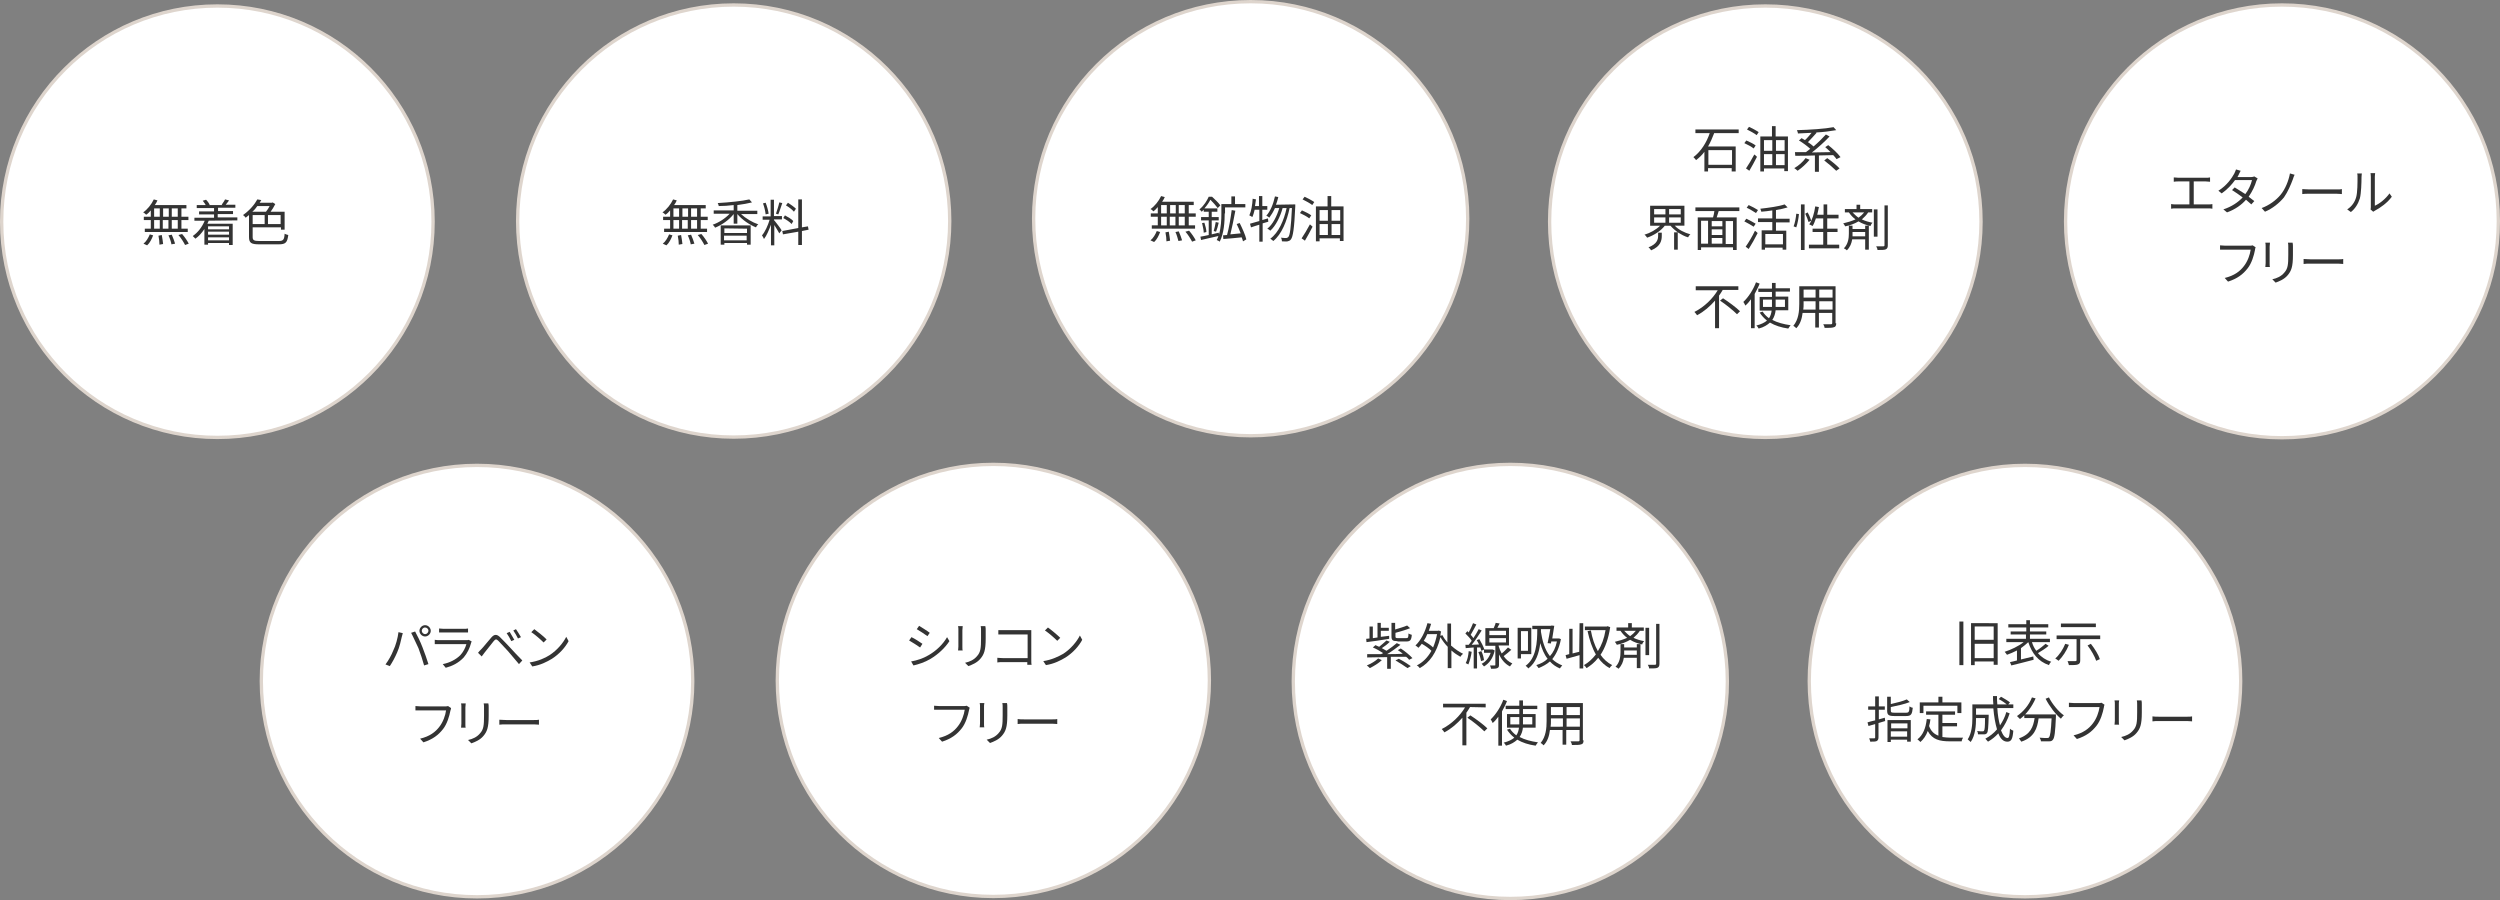
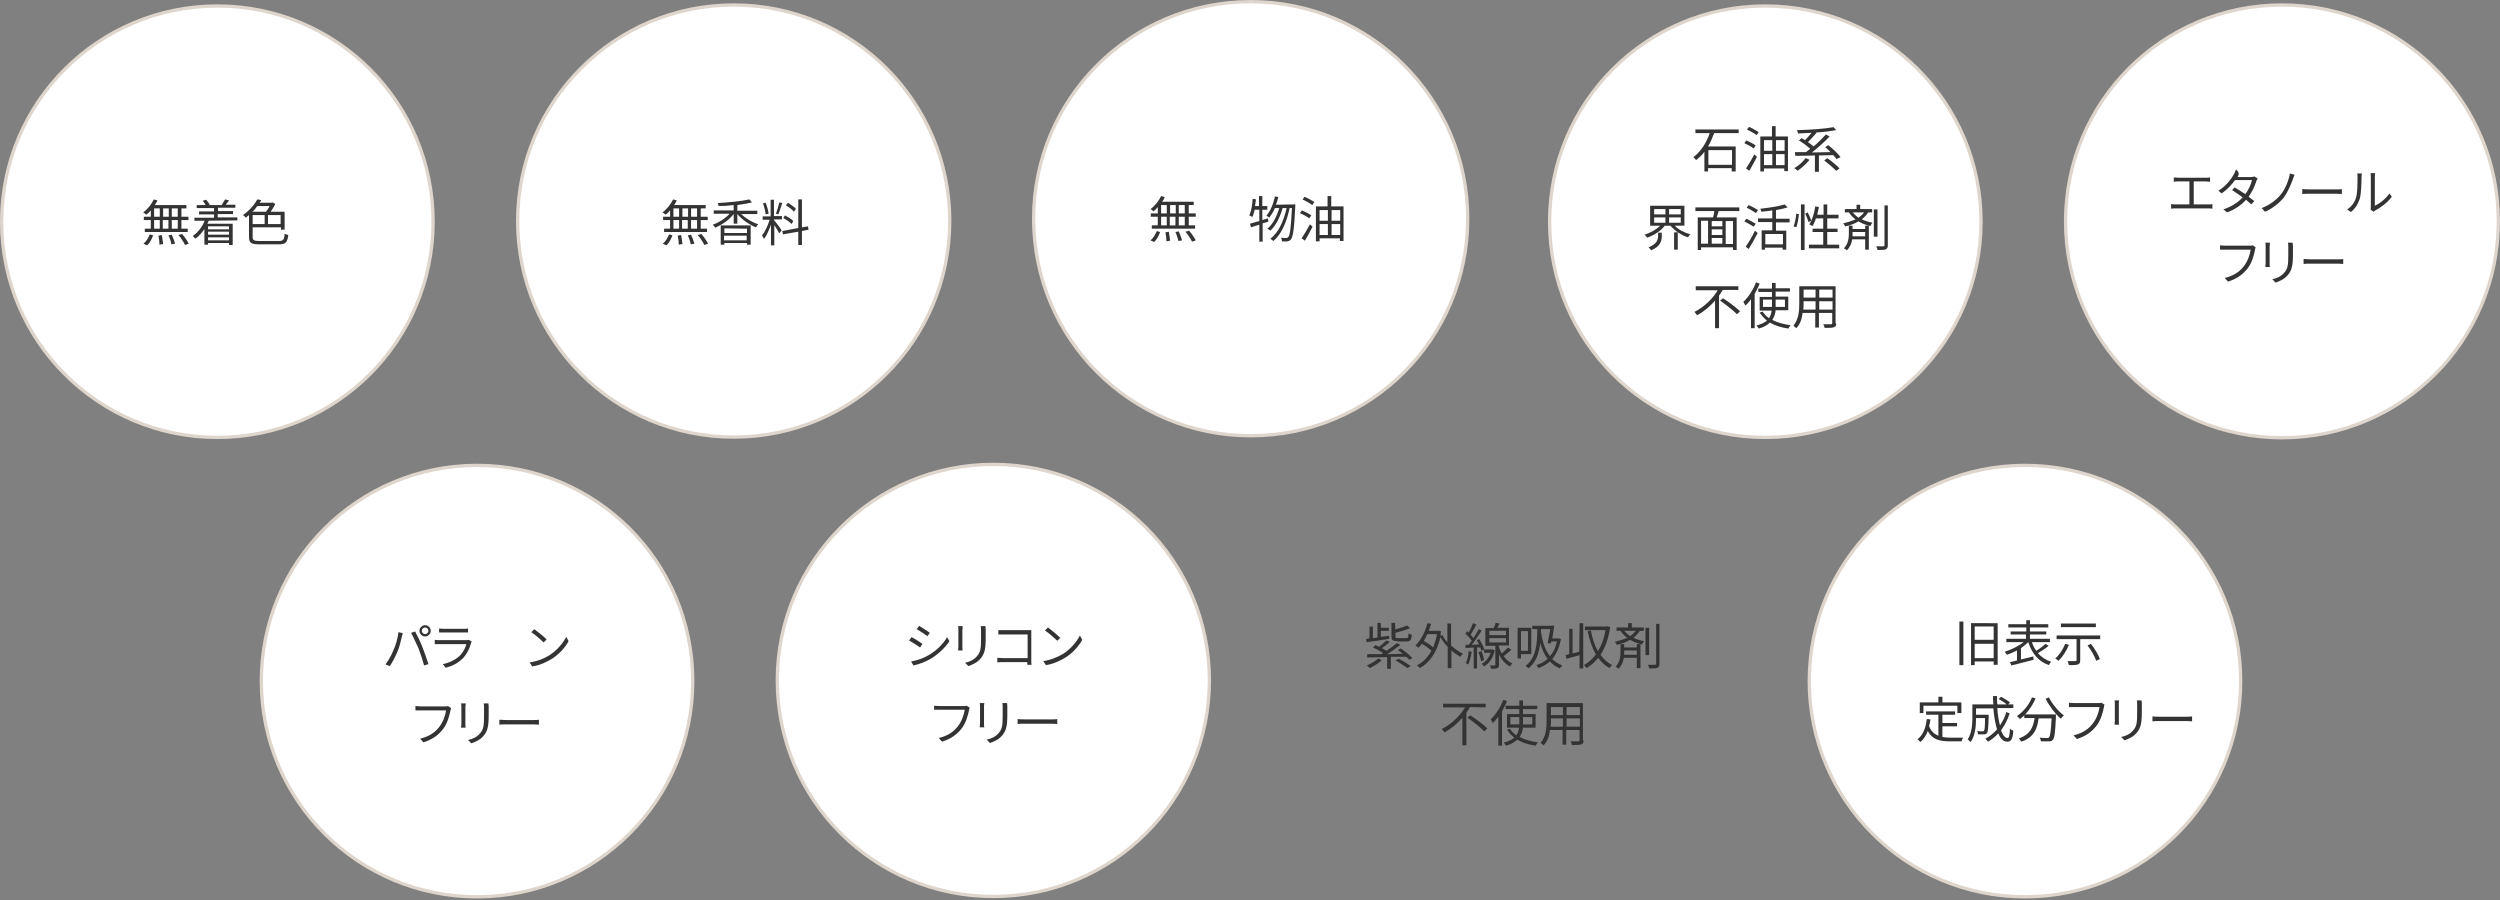
<svg xmlns="http://www.w3.org/2000/svg" version="1.1" id="maru" x="0px" y="0px" viewBox="0 0 751 270.4" style="enable-background:new 0 0 751 270.4;" xml:space="preserve">
  <rect x="0" y="0" width="751" height="270.4" fill="#808080" stroke="none" />
  <style type="text/css">
	.st0{fill:#FFFFFF;stroke:#DED5CD;}
	.st1{enable-background:new    ;}
	.st2{fill:#333333;}
</style>
  <g id="_9">
    <circle id="楕円形_4" class="st0" cx="608.3" cy="204.6" r="64.8" />
    <g class="st1">
      <path class="st2" d="M588.6,186.7h1.2v13.1h-1.2V186.7z M600.1,187.2v12.5h-1.2v-1h-5.7v1.1h-1.1v-12.6H600.1z M593.2,188.2v4h5.7    v-4H593.2z M598.9,197.7v-4.3h-5.7v4.3H598.9z" />
      <path class="st2" d="M615.4,194c-0.9,0.8-2.2,1.6-3.2,2.2c1,1.2,2.4,2.1,4,2.6c-0.3,0.2-0.6,0.7-0.7,1c-3.2-1.1-5.1-3.5-6.2-6.9    c-0.6,0.6-1.4,1.2-2.2,1.8v3.4c1.2-0.3,2.5-0.6,3.7-0.9l0.1,1c-2.4,0.6-4.9,1.3-6.7,1.7l-0.4-1c0.6-0.1,1.3-0.3,2.1-0.5v-3    c-1,0.5-2.1,1-3,1.3c-0.2-0.3-0.5-0.7-0.7-0.9c1.9-0.6,4.2-1.7,5.7-2.9h-5.2v-1h5.9v-1.3H604v-0.9h4.7v-1.2h-5.4v-1h5.4v-1.2h1.1    v1.2h5.5v1h-5.5v1.2h4.9v0.9h-4.9v1.3h6v1h-5.4c0.3,1,0.7,1.8,1.3,2.6c1-0.6,2.1-1.5,2.8-2.1L615.4,194z" />
      <path class="st2" d="M621.5,193.7c-0.7,1.8-1.9,3.6-3.1,4.8c-0.2-0.2-0.7-0.5-1-0.7c1.2-1,2.3-2.7,3-4.4L621.5,193.7z     M630.9,190.9v1.1h-6v6.4c0,0.7-0.2,1-0.7,1.2s-1.4,0.2-2.7,0.2c-0.1-0.3-0.2-0.8-0.4-1.2c1,0,2,0,2.3,0s0.4-0.1,0.4-0.3V192h-6    v-1.1H630.9z M629.6,188.4h-10.5v-1.1h10.5V188.4z M628.1,193.4c1.1,1.4,2.3,3.3,2.7,4.6l-1.1,0.5c-0.4-1.2-1.5-3.2-2.6-4.6    L628.1,193.4z" />
    </g>
    <g class="st1">
-       <path class="st2" d="M566.3,216.6l-2,0.6v4.3c0,0.6-0.2,0.9-0.5,1.1c-0.4,0.2-1,0.2-2,0.2c0-0.3-0.2-0.7-0.3-1c0.7,0,1.3,0,1.5,0    s0.3-0.1,0.3-0.3v-4c-0.7,0.2-1.4,0.4-2,0.6L561,217c0.6-0.2,1.4-0.4,2.3-0.6v-3.2h-2.1v-1h2.1v-3h1.1v3h1.8v1h-1.8v2.9    c0.6-0.2,1.2-0.3,1.8-0.5L566.3,216.6z M572.6,214.1c0.8,0,1-0.3,1-1.9c0.3,0.2,0.7,0.4,1,0.4c-0.2,2-0.5,2.5-2,2.5h-3.5    c-1.7,0-2.2-0.3-2.2-1.6v-4.2h1.1v2.2c1.8-0.4,3.7-0.9,4.8-1.4l0.9,0.8c-1.5,0.6-3.7,1.1-5.7,1.5v1.1c0,0.5,0.2,0.6,1.1,0.6    L572.6,214.1L572.6,214.1z M567,216.3h7v6.5h-1.1v-0.6H568v0.7h-1V216.3z M568.1,217.3v1.5h4.9v-1.5H568.1z M572.9,221.3v-1.6H568    v1.6H572.9z" />
      <path class="st2" d="M583.5,221.4c0.7,0.1,1.6,0.2,2.4,0.2c0.5,0,3.1,0,3.8,0c-0.2,0.3-0.4,0.8-0.4,1.1h-3.5    c-3.1,0-5.3-0.5-6.7-3.1c-0.5,1.4-1.3,2.5-2.2,3.3c-0.2-0.2-0.6-0.6-0.9-0.8c1.7-1.3,2.5-3.4,2.8-6.1l1.1,0.1    c-0.1,0.7-0.2,1.4-0.4,2c0.6,1.6,1.5,2.4,2.8,2.9v-6.3h-3.7v-1h8.7v1h-3.8v2.5h4.4v1h-4.4L583.5,221.4L583.5,221.4z M577.8,214.2    h-1.1V211h5.6v-1.7h1.2v1.7h5.7v3.2H588V212h-10.2V214.2z" />
      <path class="st2" d="M603.7,214.3c-0.6,1.9-1.5,3.6-2.6,5.1c0.6,1.5,1.2,2.3,2,2.3c0.4,0,0.6-0.8,0.7-2.8c0.3,0.3,0.7,0.5,1,0.6    c-0.2,2.5-0.6,3.3-1.8,3.3s-2.1-0.9-2.7-2.5c-0.9,1-1.9,1.8-3.1,2.5c-0.2-0.2-0.6-0.7-0.8-0.9c1.3-0.7,2.5-1.6,3.5-2.8    c-0.5-1.7-0.9-3.9-1.1-6.3h-5.2v1.9h3.8v0.5c-0.1,3.4-0.2,4.6-0.5,5c-0.2,0.3-0.5,0.4-0.9,0.4s-1,0-1.8,0c0-0.3-0.1-0.8-0.3-1    c0.7,0.1,1.3,0.1,1.6,0.1c0.2,0,0.4,0,0.5-0.2c0.2-0.2,0.3-1.2,0.3-3.8h-2.7v0.1c0,2.1-0.2,5.1-1.6,7.1c-0.2-0.2-0.7-0.6-0.9-0.8    c1.2-1.8,1.4-4.4,1.4-6.3v-4.2h6.3c-0.1-0.8-0.1-1.7-0.1-2.5h1.2c0,0.9,0,1.7,0.1,2.5h4.8v1.1H600c0.1,2,0.4,3.8,0.8,5.2    c0.8-1.2,1.5-2.5,1.9-4L603.7,214.3z M601.1,209.3c0.9,0.5,2.1,1.2,2.7,1.7l-0.7,0.8c-0.6-0.5-1.7-1.3-2.7-1.8L601.1,209.3z" />
      <path class="st2" d="M611.5,209.8c-1.1,2.5-2.8,4.8-4.7,6.2c-0.2-0.2-0.7-0.7-0.9-0.9c1.9-1.3,3.6-3.3,4.5-5.6L611.5,209.8z     M617.6,214.8c0,0,0,0.4,0,0.5c-0.2,4.6-0.4,6.3-0.9,6.9c-0.3,0.4-0.6,0.5-1.2,0.5c-0.5,0-1.4,0-2.4,0c0-0.3-0.2-0.8-0.4-1.1    c1,0.1,1.9,0.1,2.2,0.1s0.5,0,0.6-0.2c0.4-0.4,0.6-1.9,0.8-5.7h-3.9c-0.4,3-1.3,5.7-5.2,7c-0.2-0.3-0.5-0.7-0.7-1    c3.5-1.2,4.3-3.5,4.7-6.1h-3.1v-1.1h9.5V214.8z M615.5,209.5c1,2,2.9,4.3,4.5,5.4c-0.3,0.2-0.7,0.7-0.9,1c-1.6-1.3-3.5-3.8-4.6-6    L615.5,209.5z" />
      <path class="st2" d="M632,212.5c-0.3,1.6-1,4-2.2,5.5c-1.4,1.8-3.1,3.1-5.9,4l-1-1.1c2.9-0.7,4.6-2,5.8-3.6c1.1-1.4,1.8-3.4,2-4.9    H623c-0.6,0-1.1,0-1.5,0v-1.3c0.4,0,1,0.1,1.5,0.1h7.5c0.2,0,0.5,0,0.8-0.1l0.9,0.6C632.1,212,632,212.2,632,212.5z" />
      <path class="st2" d="M636.5,211.6v5c0,0.4,0,0.9,0.1,1.1h-1.4c0-0.2,0.1-0.7,0.1-1.2v-5c0-0.3,0-0.8-0.1-1.1h1.4    C636.5,210.8,636.5,211.2,636.5,211.6z M643.4,211.7v2.4c0,3.6-0.5,4.8-1.6,6.1c-1,1.2-2.5,1.8-3.6,2.2l-1-1    c1.4-0.3,2.7-0.9,3.6-2c1.1-1.2,1.2-2.5,1.2-5.3v-2.4c0-0.5,0-0.9-0.1-1.3h1.4C643.4,210.7,643.4,211.2,643.4,211.7z" />
      <path class="st2" d="M648.7,215.3h8.2c0.8,0,1.3,0,1.6-0.1v1.5c-0.3,0-0.9-0.1-1.6-0.1h-8.2c-0.8,0-1.6,0-2.1,0.1v-1.5    C647.1,215.3,647.9,215.3,648.7,215.3z" />
    </g>
  </g>
  <g id="_8">
-     <circle id="楕円形_4-2" class="st0" cx="453.7" cy="204.7" r="65.2" />
    <g class="st1">
      <path class="st2" d="M417.3,191.9c-2.4,0.4-5,0.8-6.8,1l-0.1-1c0.3,0,0.7-0.1,1-0.1v-3.6h1v3.5l1.4-0.2v-4.4h1v1.5h2.4v0.9h-2.4    v1.8l2.5-0.3V191.9z M415.1,198.3c-0.9,0.9-2.4,1.8-3.6,2.4c-0.2-0.2-0.6-0.6-0.9-0.8c1.2-0.5,2.6-1.3,3.4-2.1L415.1,198.3z     M417.8,197.3v3.6h-1.1v-3.5c-2.3,0-4.4,0.1-6,0.1v-1c1.1,0,2.6,0,4.2,0c0.2-0.1,0.4-0.2,0.6-0.3c-0.9-0.6-2.1-1.3-3.1-1.7    l0.8-0.7c0.3,0.2,0.7,0.3,1.1,0.5c0.8-0.6,1.6-1.4,2.2-1.9l1,0.4c-0.7,0.7-1.6,1.4-2.4,1.9c0.5,0.3,1,0.6,1.4,0.8    c1.2-0.8,2.3-1.6,3.1-2.3l1.1,0.5c-1.2,0.9-2.6,2-4,2.8c1.5,0,3.1,0,4.7-0.1c-0.5-0.4-1-0.8-1.5-1.1l0.9-0.5    c1.2,0.8,2.7,2,3.5,2.9l-1,0.5c-0.2-0.3-0.5-0.6-0.9-0.9H417.8z M419.8,192.6c-1.5,0-1.8-0.3-1.8-1.5v-4h1.1v2    c1.3-0.4,2.7-0.8,3.6-1.2l0.9,0.8c-1.2,0.5-2.9,1-4.4,1.4v1.1c0,0.4,0.1,0.5,0.8,0.5h2.4c0.6,0,0.7-0.2,0.7-1.4    c0.3,0.2,0.7,0.3,1,0.4c-0.1,1.6-0.5,2-1.6,2h-2.7V192.6z M420.2,197.9c1.2,0.6,2.8,1.6,3.6,2.2l-1,0.6c-0.8-0.6-2.4-1.6-3.6-2.3    L420.2,197.9z" />
      <path class="st2" d="M436,194c1.1,1,2.3,1.8,3.5,2.4c-0.3,0.2-0.6,0.6-0.8,0.9c-0.9-0.5-1.8-1.1-2.7-1.9v5.3h-1.1v-6.4    c-0.9-0.9-1.6-1.9-2.2-2.9c-1.1,4.7-3.3,7.7-6.2,9.3c-0.2-0.3-0.6-0.7-0.9-0.8c1.8-0.9,3.3-2.4,4.4-4.4c-0.7-0.7-1.8-1.5-2.9-2.1    c-0.3,0.4-0.6,0.8-1,1.2c-0.2-0.2-0.7-0.6-0.9-0.7c1.6-1.5,2.9-4,3.6-6.7l1.1,0.2c-0.2,0.7-0.4,1.4-0.7,2.1h2.8l0.2-0.1l0.7,0.3    c-0.1,0.4-0.2,0.9-0.2,1.3l0.6-0.2c0.4,0.8,0.9,1.5,1.5,2.2v-5.7h1.1v6.7H436z M428.8,190.4c-0.3,0.8-0.7,1.5-1.1,2.1    c1,0.6,2.1,1.3,2.8,2c0.5-1.2,0.9-2.5,1.2-4h-2.9V190.4z" />
      <path class="st2" d="M442.1,195.8c-0.2,1.4-0.6,2.8-1,3.8c-0.2-0.1-0.6-0.3-0.8-0.4c0.5-0.9,0.8-2.3,0.9-3.6L442.1,195.8z     M443.7,194.5v6.3h-1v-6.3l-2.4,0.2l-0.1-1h1c0.3-0.4,0.6-0.8,0.9-1.2c-0.4-0.7-1.2-1.5-1.9-2.2l0.6-0.7c0.1,0.1,0.3,0.3,0.4,0.4    c0.5-0.9,1-2,1.3-2.8l1,0.4c-0.5,1-1.2,2.2-1.7,3.1c0.3,0.3,0.6,0.7,0.8,1c0.6-0.9,1.2-1.9,1.6-2.7l0.9,0.4c-0.9,1.4-2,3.1-3,4.3    l2.2-0.1c-0.2-0.4-0.4-0.9-0.7-1.3l0.8-0.3c0.6,1,1.2,2.2,1.5,3.1l-0.9,0.4c-0.1-0.3-0.2-0.6-0.3-1L443.7,194.5z M445,195.6    c0.4,0.8,0.7,1.9,0.8,2.7l-0.9,0.3c-0.1-0.7-0.4-1.8-0.8-2.7L445,195.6z M449,195.4c-0.5,2.4-1.7,3.9-3.2,4.8    c-0.2-0.2-0.5-0.6-0.7-0.8c1.2-0.6,2.2-1.8,2.7-3.3h-2v-1h2.4h0.2L449,195.4z M454,195.2c-0.7,0.6-1.6,1.4-2.3,1.9    c0.6,0.9,1.5,1.7,2.6,2.2c-0.2,0.2-0.5,0.6-0.7,0.9c-1.6-0.8-2.6-2.2-3.3-3.6v3.1c0,0.6-0.1,0.8-0.5,1s-1,0.2-1.9,0.2    c0-0.3-0.2-0.7-0.3-1c0.7,0,1.3,0,1.4,0c0.2,0,0.2,0,0.2-0.2V194h-3v-5.3h2.5c0.2-0.5,0.5-1.1,0.6-1.6l1.2,0.2    c-0.2,0.4-0.5,0.9-0.7,1.3h3.5v5.3h-3.1v0.2c0.2,0.7,0.5,1.5,0.9,2.2c0.7-0.5,1.4-1.3,1.9-1.8L454,195.2z M447.4,190.8h5v-1.3h-5    V190.8z M447.4,193h5v-1.3h-5V193z" />
      <path class="st2" d="M456.9,196.5v1.3h-1v-9.2h4.1v7.9H456.9z M456.9,189.6v5.9h2.1v-5.9H456.9z M468.9,192    c-0.5,2.6-1.4,4.5-2.6,6c0.8,0.8,1.8,1.4,3,1.9c-0.2,0.2-0.6,0.7-0.7,0.9c-1.2-0.5-2.2-1.2-3-2.1c-1,0.9-2.2,1.5-3.4,2    c-0.2-0.3-0.5-0.7-0.7-0.9c1.3-0.4,2.5-1,3.4-1.9c-1.1-1.4-1.7-3-2.2-4.7c-0.4,3.1-1.3,5.9-3.6,7.6c-0.1-0.2-0.5-0.6-0.8-0.8    c3.2-2.3,3.5-7,3.5-11h-1.5v-1h5.6l0.2-0.1l0.8,0.1c-0.2,1.1-0.4,2.5-0.6,3.8h1.9h0.2L468.9,192z M462.9,189c0,0.3,0,0.6,0,0.8    c0.4,2.6,1.1,5.3,2.7,7.3c1-1.1,1.7-2.5,2.1-4.4H466l-0.1,0.6l-1-0.1c0.3-1.3,0.6-3,0.8-4.2L462.9,189L462.9,189z" />
      <path class="st2" d="M474.5,187.2h1.1v13.6h-1.1v-4c-1.4,0.4-2.8,0.8-3.9,1.1l-0.3-1.1c0.3-0.1,0.7-0.2,1.1-0.3v-7.6h1v7.4    c0.6-0.2,1.3-0.3,2-0.5L474.5,187.2L474.5,187.2z M483.7,188.4c-0.5,3.4-1.5,6.2-2.9,8.3c0.9,1.3,2.1,2.4,3.5,3.1    c-0.3,0.2-0.6,0.6-0.8,0.9c-1.4-0.8-2.5-1.8-3.4-3.1c-1,1.3-2.2,2.3-3.5,3.1c-0.2-0.3-0.5-0.7-0.8-0.9c1.3-0.7,2.5-1.8,3.6-3.2    c-1.1-1.9-1.9-4.3-2.5-7l1-0.2c0.4,2.3,1.1,4.4,2.1,6.2c1.1-1.7,1.9-3.8,2.3-6.3h-6.2v-1.1h6.6l0.2-0.1L483.7,188.4z" />
      <path class="st2" d="M492.6,189.5c-0.5,0.8-1.2,1.5-1.9,2.1c1,0.5,2.1,0.8,3.2,1c-0.2,0.2-0.5,0.6-0.6,1c-1.3-0.3-2.5-0.7-3.6-1.4    c-1.2,0.7-2.5,1.2-4,1.5c-0.1-0.2-0.4-0.7-0.6-0.9c1.3-0.3,2.6-0.7,3.7-1.2c-0.7-0.5-1.4-1.2-2-2.1h-1.2v-1h3.5v-1.3h1.1v1.3h3.6    v1L492.6,189.5L492.6,189.5z M491.7,193.5h1.1v7.2h-1.1v-3.1h-3.9c-0.2,1.2-0.6,2.3-1.6,3.3c-0.2-0.2-0.6-0.5-0.9-0.6    c1.3-1.3,1.5-3.1,1.5-4.4v-2.4h1.1v1h3.8V193.5z M491.7,196.7v-1.3h-3.8v0.5c0,0.3,0,0.5,0,0.8H491.7z M487.9,189.5    c0.6,0.6,1.2,1.2,1.8,1.6c0.7-0.5,1.2-1,1.7-1.6H487.9z M495.4,196.8h-1.1v-8.2h1.1V196.8z M498.5,187.4v12c0,0.7-0.2,1-0.6,1.2    s-1.2,0.2-2.5,0.2c0-0.3-0.2-0.8-0.4-1.1c1,0,1.8,0,2.1,0c0.3,0,0.4-0.1,0.4-0.3v-12L498.5,187.4L498.5,187.4z" />
    </g>
    <g class="st1">
      <path class="st2" d="M441.6,212.4c-0.3,0.6-0.7,1.1-1.1,1.7v9.8h-1.2v-8.3c-1.5,1.7-3.3,3.3-5.4,4.4c-0.2-0.3-0.5-0.7-0.8-1    c3-1.5,5.5-4,7-6.5h-6.6v-1.1h12.8v1.1L441.6,212.4L441.6,212.4z M441.7,214.9c1.7,1.1,4,2.8,5.1,3.9l-0.9,0.9    c-1.1-1.1-3.3-2.9-5.1-4.1L441.7,214.9z" />
      <path class="st2" d="M452.7,210.6c-0.4,1.1-1,2.1-1.5,3.1V224h-1.1v-8.7c-0.5,0.7-1.1,1.4-1.7,1.9c-0.1-0.3-0.4-0.8-0.6-1.1    c1.5-1.4,3-3.7,3.8-5.9L452.7,210.6z M457.5,218.5c-0.1,1-0.4,2-1,2.9c1.5,0.8,3.4,1.3,5.5,1.6c-0.2,0.2-0.5,0.7-0.7,1    c-2.1-0.3-4-0.9-5.5-1.8c-0.8,0.7-1.8,1.4-3.4,1.8c-0.1-0.2-0.4-0.7-0.7-0.9c1.5-0.4,2.5-0.9,3.2-1.5c-0.9-0.7-1.6-1.5-2.2-2.4    l0.9-0.3c0.5,0.8,1.1,1.4,1.9,2c0.5-0.7,0.7-1.5,0.8-2.3h-3.6v-4.1h3.7V213h-4.1v-1h4.1v-1.6h1.1v1.6h4.3v1h-4.3v1.5h3.8v4.1h-3.8    V218.5z M456.4,217.6c0-0.2,0-0.5,0-0.7v-1.5h-2.7v2.2H456.4z M457.5,215.4v1.5c0,0.2,0,0.5,0,0.7h2.8v-2.2H457.5z" />
      <path class="st2" d="M475.7,222.4c0,0.7-0.2,1.1-0.7,1.2c-0.5,0.2-1.4,0.2-2.8,0.2c0-0.3-0.2-0.8-0.4-1.1c1.1,0,2.1,0,2.3,0    c0.3,0,0.4-0.1,0.4-0.4v-3h-4v4.4h-1.1v-4.4h-3.8c-0.2,1.7-0.7,3.4-1.9,4.6c-0.2-0.2-0.6-0.6-0.9-0.7c1.6-1.9,1.8-4.5,1.8-6.6    v-5.4h10.9v11.2H475.7z M469.5,218.3v-2.5h-3.6v0.9c0,0.5,0,1-0.1,1.6H469.5z M465.9,212.4v2.4h3.6v-2.4H465.9z M474.6,212.4h-4    v2.4h4V212.4z M474.6,218.3v-2.5h-4v2.5H474.6z" />
    </g>
  </g>
  <g id="_7">
    <circle id="楕円形_4-3" class="st0" cx="298.4" cy="204.4" r="64.9" />
    <g class="st1">
      <path class="st2" d="M277.1,193.4l-0.7,1.1c-0.7-0.5-2.4-1.6-3.3-2.1l0.7-1C274.7,191.8,276.4,192.9,277.1,193.4z M278.8,196.9    c2.5-1.4,4.5-3.4,5.7-5.5l0.7,1.2c-1.3,2-3.4,4-5.8,5.4c-1.5,0.9-3.6,1.6-5,1.9l-0.7-1.2C275.4,198.4,277.3,197.8,278.8,196.9z     M279.3,190.1l-0.7,1c-0.7-0.5-2.3-1.6-3.2-2.1l0.7-1C276.9,188.5,278.7,189.6,279.3,190.1z" />
      <path class="st2" d="M289.1,189.3v5c0,0.4,0,0.9,0.1,1.1h-1.4c0-0.2,0.1-0.7,0.1-1.2v-5c0-0.3,0-0.8-0.1-1.1h1.4    C289.2,188.5,289.1,188.9,289.1,189.3z M296.1,189.4v2.4c0,3.6-0.5,4.8-1.6,6.1c-1,1.2-2.5,1.8-3.6,2.2l-1-1    c1.4-0.3,2.7-0.9,3.6-2c1.1-1.2,1.2-2.5,1.2-5.3v-2.4c0-0.5,0-0.9-0.1-1.3h1.4C296.1,188.5,296.1,188.9,296.1,189.4z" />
      <path class="st2" d="M301.3,189.3h7.4c0.4,0,0.8,0,1.1,0c0,0.3,0,0.8,0,1.2v7.7c0,0.5,0,1.2,0.1,1.5h-1.3c0-0.2,0-0.5,0-0.8h-7.3    c-0.6,0-1.3,0-1.7,0.1v-1.4c0.4,0,1,0.1,1.7,0.1h7.4v-7.1h-7.2c-0.6,0-1.3,0-1.6,0v-1.3C300.2,189.3,300.8,189.3,301.3,189.3z" />
      <path class="st2" d="M319.4,196.4c2.3-1.5,4.1-3.7,5-5.5l0.7,1.3c-1,1.9-2.8,3.9-5,5.3c-1.5,0.9-3.4,1.9-5.9,2.3l-0.8-1.2    C316,198.2,318,197.2,319.4,196.4z M318.5,191.6l-0.9,0.9c-0.8-0.8-2.6-2.4-3.7-3.1l0.9-0.9C315.8,189.2,317.7,190.8,318.5,191.6z    " />
    </g>
    <g class="st1">
      <path class="st2" d="M291.1,213.3c-0.3,1.6-1,4-2.2,5.5c-1.4,1.8-3.1,3.1-5.9,4l-1-1.1c2.9-0.7,4.6-2,5.8-3.6    c1.1-1.4,1.8-3.4,2-4.9h-7.7c-0.6,0-1.1,0-1.5,0V212c0.4,0,1,0.1,1.5,0.1h7.5c0.2,0,0.5,0,0.8-0.1l0.9,0.6    C291.2,212.8,291.2,213,291.1,213.3z" />
      <path class="st2" d="M295.6,212.4v5c0,0.4,0,0.9,0.1,1.1h-1.4c0-0.2,0.1-0.7,0.1-1.2v-5c0-0.3,0-0.8-0.1-1.1h1.4    C295.6,211.6,295.6,212,295.6,212.4z M302.6,212.5v2.4c0,3.6-0.5,4.8-1.6,6.1c-1,1.2-2.5,1.8-3.6,2.2l-1-1c1.4-0.3,2.7-0.9,3.6-2    c1.1-1.2,1.2-2.5,1.2-5.3v-2.4c0-0.5,0-0.9-0.1-1.3h1.4C302.6,211.5,302.6,212,302.6,212.5z" />
      <path class="st2" d="M307.8,216.1h8.2c0.8,0,1.3,0,1.6-0.1v1.5c-0.3,0-0.9-0.1-1.6-0.1h-8.2c-0.8,0-1.6,0-2.1,0.1V216    C306.2,216.1,307,216.1,307.8,216.1z" />
    </g>
  </g>
  <g id="_6">
    <circle id="楕円形_4-4" class="st0" cx="143.3" cy="204.6" r="64.8" />
    <g class="st1">
      <path class="st2" d="M119.7,189.9l1.3,0.3c-0.1,0.3-0.2,0.8-0.3,1.1c-0.2,0.9-0.7,3.2-1.4,4.7c-0.6,1.4-1.4,2.9-2.2,4.1l-1.3-0.5    c0.9-1.2,1.8-2.8,2.3-4.1C118.9,193.9,119.5,191.6,119.7,189.9z M123.5,190.1l1.2-0.4c0.6,1.1,1.6,3.1,2.2,4.7    c0.6,1.5,1.4,3.8,1.8,5.1l-1.3,0.4c-0.4-1.5-1.1-3.6-1.7-5.2C125,193.3,124.1,191.2,123.5,190.1z M127.7,187.8    c0.9,0,1.7,0.8,1.7,1.7s-0.8,1.7-1.7,1.7c-0.9,0-1.7-0.8-1.7-1.7S126.8,187.8,127.7,187.8z M127.7,190.5c0.5,0,1-0.5,1-1    c0-0.6-0.5-1-1-1c-0.6,0-1,0.5-1,1S127.2,190.5,127.7,190.5z" />
      <path class="st2" d="M141.5,193.2c-0.4,1.5-1.1,3-2.2,4.3c-1.6,1.7-3.5,2.6-5.4,3.1l-0.9-1.1c2.1-0.4,4-1.4,5.3-2.7    c0.9-1,1.5-2.2,1.8-3.3h-8c-0.4,0-0.9,0-1.5,0v-1.3c0.6,0.1,1.1,0.1,1.5,0.1h7.9c0.3,0,0.7,0,0.8-0.1l0.9,0.5    C141.6,192.9,141.5,193.1,141.5,193.2z M133.3,188.9h5.9c0.5,0,1,0,1.4-0.1v1.2c-0.4,0-0.9,0-1.4,0h-5.9c-0.5,0-0.9,0-1.4,0v-1.2    C132.3,188.8,132.8,188.9,133.3,188.9z" />
-       <path class="st2" d="M144.6,195c0.7-0.7,2-2.4,3-3.5c0.8-0.9,1.5-1.1,2.5-0.2c0.9,0.9,2.2,2.2,3.1,3.2c1,1.1,2.5,2.7,3.7,3.9    l-1,1.1c-1.1-1.3-2.4-2.8-3.3-3.9c-0.9-1-2.3-2.5-2.9-3.1c-0.6-0.6-0.9-0.5-1.4,0.1c-0.7,0.9-2,2.5-2.7,3.4    c-0.3,0.4-0.6,0.8-0.9,1.2l-1.1-1.1C143.9,195.7,144.2,195.4,144.6,195z M154.5,192.2l-0.9,0.4c-0.4-0.8-0.9-1.7-1.4-2.4l0.9-0.4    C153.4,190.3,154.1,191.5,154.5,192.2z M156.5,191.4l-0.9,0.4c-0.4-0.8-0.9-1.7-1.4-2.4l0.8-0.4    C155.4,189.6,156.1,190.7,156.5,191.4z" />
      <path class="st2" d="M165.1,196.8c2.3-1.5,4.1-3.7,5-5.5l0.7,1.3c-1,1.9-2.8,3.9-5,5.3c-1.5,0.9-3.4,1.9-5.9,2.3l-0.8-1.2    C161.7,198.6,163.7,197.7,165.1,196.8z M164.2,192.1l-0.9,0.9c-0.8-0.8-2.6-2.4-3.7-3.1l0.9-0.9    C161.4,189.7,163.4,191.2,164.2,192.1z" />
    </g>
    <g class="st1">
      <path class="st2" d="M135.3,213.5c-0.3,1.6-1,4-2.2,5.5c-1.4,1.8-3.1,3.1-5.9,4l-1-1.1c2.9-0.7,4.6-2,5.8-3.6    c1.1-1.4,1.8-3.4,2-4.9h-7.7c-0.6,0-1.1,0-1.5,0v-1.3c0.4,0,1,0.1,1.5,0.1h7.5c0.2,0,0.5,0,0.8-0.1l0.9,0.6    C135.5,212.9,135.4,213.2,135.3,213.5z" />
      <path class="st2" d="M139.8,212.5v5c0,0.4,0,0.9,0.1,1.1h-1.4c0-0.2,0.1-0.7,0.1-1.2v-5c0-0.3,0-0.8-0.1-1.1h1.4    C139.9,211.7,139.8,212.2,139.8,212.5z M146.8,212.6v2.4c0,3.6-0.5,4.8-1.6,6.1c-1,1.2-2.5,1.8-3.6,2.2l-1-1    c1.4-0.3,2.7-0.9,3.6-2c1.1-1.2,1.2-2.5,1.2-5.3v-2.4c0-0.5,0-0.9-0.1-1.3h1.4C146.8,211.7,146.8,212.1,146.8,212.6z" />
      <path class="st2" d="M152.1,216.3h8.2c0.8,0,1.3,0,1.6-0.1v1.5c-0.3,0-0.9-0.1-1.6-0.1h-8.2c-0.8,0-1.6,0-2.1,0.1v-1.5    C150.5,216.2,151.2,216.3,152.1,216.3z" />
    </g>
  </g>
  <g id="_5">
    <circle id="楕円形_4-5" class="st0" cx="685.5" cy="66.5" r="65" />
    <g class="st1">
      <path class="st2" d="M654.4,53.4h8.2c0.4,0,0.9,0,1.3-0.1v1.3c-0.4,0-0.9-0.1-1.3-0.1H659v6.9h4.4c0.5,0,0.9,0,1.2-0.1v1.4    c-0.4-0.1-0.9-0.1-1.2-0.1h-9.9c-0.4,0-0.9,0-1.3,0.1v-1.4c0.5,0.1,0.9,0.1,1.3,0.1h4.2v-6.9h-3.4c-0.3,0-0.9,0-1.3,0.1v-1.3    C653.6,53.3,654.1,53.4,654.4,53.4z" />
-       <path class="st2" d="M672.4,52.7c-0.1,0.2-0.2,0.4-0.3,0.5h4.1c0.4,0,0.7-0.1,1-0.2l1,0.6c-0.1,0.2-0.3,0.6-0.4,0.8    c-0.4,1.4-1.2,3.1-2.3,4.7c0.6,0.5,1.2,0.9,1.7,1.3l-0.9,1c-0.5-0.4-1-0.9-1.6-1.4c-1.3,1.5-3.2,2.9-5.7,3.8l-1.1-0.9    c2.5-0.8,4.5-2.2,5.8-3.6c-1.1-0.8-2.2-1.6-3.2-2.2l0.8-0.8c1,0.6,2.1,1.3,3.2,2c1-1.3,1.7-2.9,2-4.2h-5.1c-1,1.4-2.3,2.8-4,4    l-1-0.8c2.6-1.6,4.1-3.9,4.8-5.2c0.1-0.3,0.4-0.8,0.5-1.2l1.4,0.4C672.8,51.9,672.5,52.4,672.4,52.7z" />
+       <path class="st2" d="M672.4,52.7c-0.1,0.2-0.2,0.4-0.3,0.5h4.1c0.4,0,0.7-0.1,1-0.2l1,0.6c-0.1,0.2-0.3,0.6-0.4,0.8    c-0.4,1.4-1.2,3.1-2.3,4.7c0.6,0.5,1.2,0.9,1.7,1.3l-0.9,1c-0.5-0.4-1-0.9-1.6-1.4c-1.3,1.5-3.2,2.9-5.7,3.8l-1.1-0.9    c2.5-0.8,4.5-2.2,5.8-3.6c-1.1-0.8-2.2-1.6-3.2-2.2l0.8-0.8c1,0.6,2.1,1.3,3.2,2c1-1.3,1.7-2.9,2-4.2h-5.1c-1,1.4-2.3,2.8-4,4    l-1-0.8c2.6-1.6,4.1-3.9,4.8-5.2c0.1-0.3,0.4-0.8,0.5-1.2C672.8,51.9,672.5,52.4,672.4,52.7z" />
      <path class="st2" d="M688.8,53.8c-0.6,1.6-1.5,3.8-2.7,5.5c-1.4,1.7-3.5,3.4-5.7,4.3l-1-1.1c2.2-0.8,4.3-2.3,5.7-4    s2.4-4.2,2.8-6.4l1.4,0.4C689.1,52.9,688.9,53.4,688.8,53.8z" />
      <path class="st2" d="M693.7,56.9h8.2c0.8,0,1.3,0,1.6-0.1v1.5c-0.3,0-0.9-0.1-1.6-0.1h-8.2c-0.8,0-1.6,0-2.1,0.1v-1.5    C692.1,56.8,692.8,56.9,693.7,56.9z" />
      <path class="st2" d="M707.8,59.2c0.4-1.4,0.4-4.4,0.4-6c0-0.5,0-0.8-0.1-1.1h1.4c0,0.2-0.1,0.6-0.1,1.1c0,1.7-0.1,4.9-0.5,6.4    c-0.5,1.6-1.4,3.1-2.7,4.1l-1.1-0.8C706.5,62,707.4,60.7,707.8,59.2z M712.2,62.1v-9c0-0.6-0.1-1-0.1-1.1h1.4    c0,0.1-0.1,0.5-0.1,1.1v8.7c1.4-0.6,3.2-2,4.4-3.7l0.7,1c-1.3,1.8-3.4,3.3-5.1,4.2c-0.2,0.1-0.4,0.3-0.5,0.3l-0.8-0.7    C712.2,62.7,712.2,62.4,712.2,62.1z" />
    </g>
    <g class="st1">
      <path class="st2" d="M677.4,75.1c-0.3,1.6-1,4-2.2,5.5c-1.4,1.8-3.1,3.1-5.9,4l-1-1.1c2.9-0.7,4.6-2,5.8-3.6    c1.1-1.4,1.8-3.4,2-4.9h-7.7c-0.6,0-1.1,0-1.5,0v-1.3c0.4,0,1,0.1,1.5,0.1h7.5c0.2,0,0.5,0,0.8-0.1l0.9,0.6    C677.5,74.5,677.4,74.8,677.4,75.1z" />
      <path class="st2" d="M681.8,74.1v5c0,0.4,0,0.9,0.1,1.1h-1.4c0-0.2,0.1-0.7,0.1-1.2v-5c0-0.3,0-0.8-0.1-1.1h1.4    C681.9,73.3,681.8,73.8,681.8,74.1z M688.8,74.2v2.4c0,3.6-0.5,4.8-1.6,6.1c-1,1.2-2.5,1.8-3.6,2.2l-1-1c1.4-0.3,2.7-0.9,3.6-2    c1.1-1.2,1.2-2.5,1.2-5.3v-2.4c0-0.5,0-0.9-0.1-1.3h1.4C688.8,73.3,688.8,73.7,688.8,74.2z" />
      <path class="st2" d="M694.1,77.9h8.2c0.8,0,1.3,0,1.6-0.1v1.5c-0.3,0-0.9-0.1-1.6-0.1h-8.2c-0.8,0-1.6,0-2.1,0.1v-1.5    C692.5,77.8,693.3,77.9,694.1,77.9z" />
    </g>
  </g>
  <g id="_4">
    <circle id="楕円形_4-6" class="st0" cx="530.3" cy="66.6" r="64.8" />
    <g class="st1">
      <path class="st2" d="M514.9,40.1c-0.5,1.3-1.1,2.7-1.8,3.9h8.3v7.5h-1.2v-1h-7.1v1H512v-5.9c-0.7,1-1.6,1.8-2.5,2.5    c-0.2-0.3-0.5-0.6-0.8-0.9c2.3-1.7,4-4.5,4.9-7.2h-4.3v-1.1h13V40h-7.4V40.1z M513.2,45.1v4.4h7.1v-4.4H513.2z" />
      <path class="st2" d="M526.8,44.6c-0.6-0.5-1.9-1.2-2.8-1.6l0.6-0.8c0.9,0.4,2.2,1,2.8,1.5L526.8,44.6z M524.5,50.6    c0.7-1,1.7-2.7,2.5-4.2l0.8,0.7c-0.7,1.4-1.6,3-2.3,4.2L524.5,50.6z M525.4,38.1c0.9,0.4,2.2,1.1,2.9,1.6l-0.6,0.9    c-0.6-0.5-1.9-1.2-2.9-1.7L525.4,38.1z M537.1,41v10.4H536v-0.8h-6.1v0.9h-1.1V41h3.5v-3.1h1.1V41H537.1z M529.9,42.1v3.2h2.5    v-3.2H529.9z M529.9,49.6h2.5v-3.3h-2.5V49.6z M533.5,42.1v3.2h2.6v-3.2H533.5z M536.1,49.6v-3.3h-2.6v3.3H536.1z" />
      <path class="st2" d="M543.6,48c-1,1.2-2.4,2.5-3.6,3.3c-0.2-0.2-0.7-0.6-1-0.8c1.3-0.7,2.6-1.9,3.4-3L543.6,48z M551.7,47.8    c-0.2-0.3-0.6-0.8-1-1.2c-1.4,0-2.9,0.1-4.3,0.1v4.9h-1.2v-4.9c-2.2,0.1-4.3,0.1-5.9,0.1l-0.1-1.1c0.9,0,2.1,0,3.3,0    c0.4-0.3,0.8-0.6,1.3-1c-0.9-0.8-2.2-1.8-3.4-2.5l0.8-0.7c0.3,0.2,0.7,0.4,1,0.6c0.7-0.6,1.4-1.5,2-2.2c-1.4,0.1-2.8,0.1-4.1,0.2    c0-0.3-0.2-0.7-0.3-1c3.8-0.1,8.4-0.4,11-0.9l0.8,0.9c-1.7,0.3-3.9,0.6-6.1,0.7l0.2,0.1c-0.8,0.9-1.8,2-2.6,2.8    c0.6,0.4,1.3,0.9,1.7,1.3c1.4-1.2,2.7-2.5,3.7-3.6l1.1,0.6c-1.5,1.6-3.5,3.4-5.3,4.8c1.8,0,3.7-0.1,5.6-0.1    c-0.5-0.5-1.1-1.1-1.6-1.5l0.9-0.6c1.3,1,2.9,2.5,3.7,3.6L551.7,47.8z M548.9,47.5c1.3,0.9,2.9,2.2,3.7,3.1l-1,0.7    c-0.8-0.8-2.4-2.2-3.6-3.1L548.9,47.5z" />
    </g>
    <g class="st1">
      <path class="st2" d="M503.1,67.8c1.1,1.2,2.9,2.1,4.7,2.6c-0.3,0.2-0.6,0.7-0.7,0.9c-1.1-0.3-2.1-0.9-3.1-1.5V75h-1.1v-5.2h1.1    c-0.8-0.6-1.6-1.3-2.2-2h-1.7c-1.2,1.6-3.3,2.9-5.3,3.6c-0.2-0.3-0.5-0.7-0.8-0.9c1.7-0.5,3.5-1.5,4.7-2.7h-3v-6H506v6H503.1z     M498.1,69.9h1.1v0.9c0,1.4-0.3,3.2-3.2,4.4c-0.2-0.3-0.5-0.7-0.8-0.9c2.6-1,2.9-2.4,2.9-3.5V69.9z M496.9,64.4h3.4v-1.6h-3.4    V64.4z M496.9,66.9h3.4v-1.6h-3.4V66.9z M504.9,62.8h-3.5v1.6h3.5V62.8z M504.9,65.3h-3.5v1.6h3.5V65.3z" />
      <path class="st2" d="M516.3,63.4c-0.2,0.6-0.4,1.3-0.6,1.9h6v9.8h-1.1v-0.8H511v0.8h-1v-9.8h4.6c0.2-0.6,0.3-1.3,0.4-1.9h-5.7    v-1.1h13.2v1.1H516.3z M511,73.2h2.1v-6.9H511V73.2z M517.4,66.4h-3.2V68h3.2V66.4z M517.4,68.9h-3.2v1.7h3.2V68.9z M514.2,73.2    h3.2v-1.7h-3.2V73.2z M520.6,66.4h-2.2v6.9h2.2V66.4z" />
      <path class="st2" d="M526.8,68.1c-0.6-0.4-1.8-1.1-2.8-1.6l0.6-0.8c0.9,0.4,2.1,1.1,2.8,1.5L526.8,68.1z M524.4,74.1    c0.8-1.1,2-3.1,2.8-4.8L528,70c-0.8,1.6-1.8,3.4-2.7,4.8L524.4,74.1z M527.5,64c-0.6-0.4-1.9-1.2-2.8-1.6l0.6-0.8    c0.9,0.4,2.2,1.1,2.8,1.5L527.5,64z M533.5,66.8v2.5h3.1V75h-1.1v-0.6h-5.3V75h-1v-5.8h3.2v-2.5h-4.3v-1.1h4.3v-2.4    c-1.1,0.2-2.2,0.3-3.3,0.4c-0.1-0.3-0.2-0.7-0.3-0.9c2.6-0.3,5.6-0.7,7.3-1.3l0.9,0.9c-1,0.3-2.2,0.6-3.5,0.8v2.6h4.1v1.1    C537.6,66.8,533.5,66.8,533.5,66.8z M535.6,70.3h-5.3v3.1h5.3V70.3z" />
      <path class="st2" d="M538.8,68c0.4-1,0.7-2.6,0.8-3.8l0.8,0.1c-0.1,1.2-0.4,2.9-0.8,4L538.8,68z M541,61.4h1.1v13.7H541V61.4z     M543,63.8c0.5,0.8,0.9,1.9,1.1,2.5l-0.8,0.4c-0.2-0.6-0.6-1.7-1-2.5L543,63.8z M552.5,73.5v1.1h-9.1v-1.1h4.3v-3.8h-3.2v-1h3.2    v-3.1h-2.2c-0.3,0.9-0.6,1.7-1,2.3c-0.2-0.1-0.7-0.4-1-0.5c0.9-1.3,1.5-3.3,1.8-5.4l1.1,0.2c-0.2,0.8-0.3,1.6-0.5,2.3h1.9v-3.1    h1.1v3.1h3.4v1.1h-3.4v3.1h3.1v1h-3.1v3.8H552.5z" />
      <path class="st2" d="M561.2,63.8c-0.5,0.8-1.2,1.5-1.9,2.1c1,0.5,2.1,0.8,3.2,1c-0.2,0.2-0.5,0.6-0.6,1c-1.3-0.3-2.5-0.7-3.6-1.4    c-1.2,0.7-2.5,1.2-4,1.5c-0.1-0.2-0.4-0.7-0.6-0.9c1.3-0.3,2.6-0.7,3.7-1.2c-0.7-0.5-1.4-1.2-2-2.1h-1.2v-1h3.5v-1.3h1.1v1.3h3.6    v1C562.4,63.8,561.2,63.8,561.2,63.8z M560.3,67.8h1.1V75h-1.1v-3.1h-3.9c-0.2,1.2-0.6,2.3-1.6,3.3c-0.2-0.2-0.6-0.5-0.9-0.6    c1.3-1.3,1.5-3.1,1.5-4.4v-2.4h1.1v1h3.8L560.3,67.8L560.3,67.8z M560.3,71v-1.3h-3.8v0.5c0,0.3,0,0.5,0,0.8H560.3z M556.5,63.8    c0.6,0.6,1.2,1.2,1.8,1.6c0.7-0.5,1.2-1,1.7-1.6C560,63.8,556.5,63.8,556.5,63.8z M564,71.1h-1.1v-8.2h1.1V71.1z M567.1,61.7v12    c0,0.7-0.2,1-0.6,1.2c-0.4,0.2-1.2,0.2-2.5,0.2c0-0.3-0.2-0.8-0.4-1.1c1,0,1.8,0,2.1,0s0.4-0.1,0.4-0.3v-12L567.1,61.7L567.1,61.7    z" />
    </g>
    <g class="st1">
      <path class="st2" d="M517.5,87.1c-0.3,0.6-0.7,1.1-1.1,1.7v9.8h-1.2v-8.3c-1.5,1.7-3.3,3.3-5.4,4.4c-0.2-0.3-0.5-0.7-0.8-1    c3-1.5,5.5-4,7-6.5h-6.6V86h12.8v1.1H517.5z M517.6,89.6c1.7,1.1,4,2.8,5.1,3.9l-0.9,0.9c-1.1-1.1-3.3-2.9-5.1-4.1L517.6,89.6z" />
      <path class="st2" d="M528.6,85.2c-0.4,1.1-1,2.1-1.5,3.1v10.3H526v-8.7c-0.5,0.7-1.1,1.4-1.7,1.9c-0.1-0.3-0.4-0.8-0.6-1.1    c1.5-1.4,3-3.7,3.8-5.9L528.6,85.2z M533.4,93.2c-0.1,1-0.4,2-1,2.9c1.5,0.8,3.4,1.3,5.5,1.6c-0.2,0.2-0.5,0.7-0.7,1    c-2.1-0.3-4-0.9-5.5-1.8c-0.8,0.7-1.8,1.4-3.4,1.8c-0.1-0.2-0.4-0.7-0.7-0.9c1.5-0.4,2.5-0.9,3.2-1.5c-0.9-0.7-1.6-1.5-2.2-2.4    l0.9-0.3c0.5,0.8,1.1,1.4,1.9,2c0.5-0.7,0.7-1.5,0.8-2.3h-3.6v-4.1h3.7v-1.5h-4.1v-1h4.1V85h1.1v1.6h4.3v1h-4.3v1.5h3.8v4.1H533.4    z M532.3,92.2c0-0.2,0-0.5,0-0.7V90h-2.7v2.2H532.3z M533.4,90v1.5c0,0.2,0,0.5,0,0.7h2.8V90H533.4z" />
      <path class="st2" d="M551.6,97.1c0,0.7-0.2,1.1-0.7,1.2c-0.5,0.2-1.4,0.2-2.8,0.2c0-0.3-0.2-0.8-0.4-1.1c1.1,0,2.1,0,2.3,0    c0.3,0,0.4-0.1,0.4-0.4v-3h-4v4.4h-1.1V94h-3.8c-0.2,1.7-0.7,3.4-1.9,4.6c-0.2-0.2-0.6-0.6-0.9-0.7c1.6-1.9,1.8-4.5,1.8-6.6V86    h10.9v11.1H551.6z M545.4,93v-2.5h-3.6v0.9c0,0.5,0,1-0.1,1.6H545.4z M541.8,87v2.4h3.6V87H541.8z M550.5,87h-4v2.4h4V87z     M550.5,93v-2.5h-4V93H550.5z" />
    </g>
  </g>
  <g id="_3">
    <circle id="楕円形_4-7" class="st0" cx="375.7" cy="65.7" r="65.2" />
    <g class="st1">
      <path class="st2" d="M347.8,62.2c-0.4,0.5-0.9,1-1.3,1.3c-0.2-0.2-0.6-0.6-0.9-0.7c1.3-0.9,2.5-2.4,3.2-3.9l1.1,0.3    c-0.2,0.5-0.5,1-0.8,1.4h9.5v1h-1.5v2.5h2.1v1h-2.1v2.6h1.9v1h-13v-1h1.8v-2.6h-2.1v-1h2.1V62.2z M345.6,72.2    c0.8-0.6,1.5-1.8,1.9-2.8l1,0.3c-0.4,1.1-1,2.3-1.8,3L345.6,72.2z M348.8,64.1h1.7v-2.5h-1.7V64.1z M348.8,67.7h1.7v-2.6h-1.7    V67.7z M351.1,69.6c0.2,0.9,0.3,2,0.4,2.7l-1.1,0.2c0-0.7-0.1-1.8-0.3-2.7L351.1,69.6z M353.2,64.1v-2.5h-1.7v2.5H353.2z     M351.4,65.1v2.6h1.7v-2.6H351.4z M354.1,69.5c0.4,0.9,0.8,2,1,2.7l-1.1,0.2c-0.2-0.7-0.5-1.9-0.9-2.7L354.1,69.5z M355.9,61.6    h-1.8v2.5h1.8V61.6z M355.9,65.1h-1.8v2.6h1.8V65.1z M357.2,69.3c0.8,0.9,1.6,2.1,2,2.9l-1.1,0.4c-0.4-0.8-1.2-2.1-2-3L357.2,69.3    z" />
-       <path class="st2" d="M367.9,64.1c0,2.4-0.2,6-1.5,8.5c-0.2-0.2-0.7-0.4-0.9-0.5c0.2-0.4,0.4-0.8,0.5-1.2c-1.9,0.4-3.8,0.9-5.2,1.2    l-0.2-1c0.7-0.1,1.5-0.3,2.5-0.5v-4.4h-2.3v-1h2.3v-1.6h-1.5V63c-0.2,0.2-0.4,0.4-0.6,0.6c-0.2-0.2-0.5-0.6-0.7-0.7    c1.4-1.1,2.3-2.7,2.8-3.8h1c0.9,0.8,2,1.9,2.5,2.6l-0.8,0.8c-0.5-0.7-1.4-1.7-2.2-2.5c-0.4,0.8-1,1.7-1.8,2.6h3.9v1H364v1.6h2.1v1    H364v4.2l2.1-0.5l0.1,0.5c0.6-2.1,0.7-4.4,0.7-6.2v-2.9h3V59h1.1v2.3h3.1v1H368v1.8H367.9z M361.8,66.9c0.3,0.9,0.6,2.1,0.6,2.8    l-0.8,0.2c0-0.8-0.3-1.9-0.5-2.9L361.8,66.9z M364.6,69.4c0.2-0.7,0.5-1.9,0.6-2.7l0.9,0.2c-0.2,0.9-0.5,2-0.8,2.7L364.6,69.4z     M373.4,72.5c-0.1-0.3-0.2-0.8-0.4-1.2c-2,0.2-4,0.4-5.5,0.5l-0.1-1.1c0.3,0,0.7-0.1,1.2-0.1c0.6-2.1,1.1-5.2,1.4-7.5l1.1,0.2    c-0.4,2.2-1,5.1-1.5,7.1c1-0.1,2-0.2,3.1-0.3c-0.3-0.9-0.8-1.9-1.2-2.8l0.9-0.3c0.8,1.6,1.7,3.6,2,4.9L373.4,72.5z" />
      <path class="st2" d="M379.3,67.1v5.5h-1v-5.1c-0.9,0.3-1.7,0.5-2.5,0.8l-0.3-1.1c0.8-0.2,1.7-0.5,2.8-0.8V63h-1.4    c-0.2,0.8-0.4,1.6-0.7,2.2c-0.2-0.1-0.6-0.4-0.9-0.5c0.6-1.3,0.9-3.2,1-5l1,0.2c-0.1,0.7-0.2,1.4-0.3,2h1.2v-3h1v3h1.5V63h-1.5    v3.1l1.7-0.5l0.1,1L379.3,67.1z M389.1,61.4c0,0,0,0.4,0,0.6c-0.3,6.8-0.7,9.1-1.3,9.9c-0.3,0.4-0.6,0.5-1,0.6s-1,0-1.7,0    c0-0.3-0.1-0.8-0.3-1.1c0.7,0.1,1.3,0.1,1.6,0.1c0.2,0,0.4-0.1,0.6-0.3c0.5-0.5,0.8-2.7,1.1-8.7h-0.7c-0.8,3.9-2.4,7.9-4.9,9.9    c-0.2-0.2-0.6-0.5-0.9-0.7c2.5-1.8,4.1-5.5,4.9-9.2h-1.2c-0.7,2.6-2.1,5.4-3.7,6.8c-0.2-0.2-0.6-0.5-0.9-0.6    c1.6-1.2,2.9-3.8,3.6-6.2H383c-0.5,1.1-1.1,2.1-1.7,2.9c-0.2-0.2-0.6-0.5-0.9-0.6c1.2-1.3,2.1-3.5,2.6-5.8l1,0.2    c-0.2,0.8-0.4,1.6-0.7,2.3L389.1,61.4L389.1,61.4z" />
      <path class="st2" d="M393.3,65.6c-0.6-0.5-1.9-1.2-2.8-1.6l0.6-0.8c0.9,0.4,2.2,1,2.8,1.5L393.3,65.6z M391,71.6    c0.7-1,1.7-2.7,2.5-4.2l0.8,0.7c-0.7,1.4-1.6,3-2.3,4.2L391,71.6z M391.9,59.1c0.9,0.4,2.2,1.1,2.9,1.6l-0.6,0.9    c-0.6-0.5-1.9-1.2-2.9-1.7L391.9,59.1z M403.6,62v10.4h-1.1v-0.8h-6.1v0.9h-1.1V62h3.5v-3.1h1.1V62H403.6z M396.4,63.1v3.2h2.5    v-3.2C398.9,63.1,396.4,63.1,396.4,63.1z M396.4,70.6h2.5v-3.3h-2.5V70.6z M400,63.1v3.2h2.6v-3.2C402.6,63.1,400,63.1,400,63.1z     M402.6,70.6v-3.3H400v3.3H402.6z" />
    </g>
  </g>
  <g id="_2">
    <circle id="楕円形_4-8" class="st0" cx="220.4" cy="66.4" r="64.9" />
    <g class="st1">
      <path class="st2" d="M201.3,63.2c-0.4,0.5-0.9,1-1.4,1.3c-0.2-0.2-0.6-0.6-0.9-0.7c1.3-0.9,2.5-2.4,3.2-3.9l1.1,0.3    c-0.2,0.5-0.5,1-0.8,1.4h9.5v1h-1.5v2.5h2.1v1h-2.1v2.6h1.9v1h-12.9v-1h1.8v-2.6h-2.1v-1h2.1L201.3,63.2L201.3,63.2z M199.1,73.2    c0.8-0.6,1.5-1.8,1.9-2.8l1,0.3c-0.4,1.1-1,2.3-1.8,3L199.1,73.2z M202.3,65.1h1.7v-2.5h-1.7V65.1z M202.3,68.7h1.7v-2.6h-1.7    V68.7z M204.6,70.6c0.2,0.9,0.3,2,0.4,2.7l-1.1,0.2c0-0.7-0.1-1.8-0.3-2.7L204.6,70.6z M206.7,65.1v-2.5H205v2.5H206.7z     M204.9,66.1v2.6h1.7v-2.6H204.9z M207.6,70.5c0.4,0.9,0.8,2,1,2.7l-1.1,0.2c-0.1-0.7-0.5-1.9-0.9-2.7L207.6,70.5z M209.4,62.6    h-1.8v2.5h1.8V62.6z M209.4,66.1h-1.8v2.6h1.8V66.1z M210.7,70.3c0.8,0.9,1.6,2.1,2,2.9l-1.1,0.4c-0.4-0.8-1.2-2.1-2-3L210.7,70.3    z" />
      <path class="st2" d="M222.6,64.3c1.4,1.3,3.4,2.5,5.2,3.1c-0.3,0.2-0.6,0.6-0.7,0.9c-2-0.8-4.2-2.3-5.6-4v2.9h-1.1v-2.9    c-1.4,1.8-3.6,3.3-5.6,4.1c-0.1-0.3-0.5-0.7-0.7-0.9c1.8-0.6,3.8-1.9,5.1-3.3h-4.8v-1h6v-1.6c-1.5,0.2-3.1,0.3-4.5,0.3    c0-0.3-0.2-0.7-0.3-0.9c3.4-0.2,7.4-0.6,9.5-1.1l0.8,0.9c-1.2,0.3-2.8,0.6-4.4,0.8v1.7h6v1H222.6z M216.5,67.7h9v5.8h-1.1V73h-6.8    v0.5h-1.1L216.5,67.7L216.5,67.7z M217.6,68.6V70h6.8v-1.3L217.6,68.6L217.6,68.6z M224.3,72.2v-1.4h-6.8v1.4H224.3z" />
      <path class="st2" d="M232.6,66.2c0.4,0.5,1.9,2.4,2.2,3l-0.7,0.9c-0.3-0.6-1-1.7-1.5-2.5v6.1h-1v-6.2c-0.6,1.6-1.3,3.3-2.1,4.3    c-0.1-0.3-0.4-0.8-0.6-1.1c0.9-1,1.8-3,2.3-4.7h-2.1v-1h2.4v-5h1v4.9h2.4v1h-2.4v0.3H232.6z M230,64.4c-0.1-0.9-0.4-2.3-0.8-3.3    l0.8-0.2c0.4,1,0.8,2.4,0.9,3.3L230,64.4z M235,61c-0.4,1.1-0.8,2.5-1.2,3.4l-0.7-0.2c0.3-0.9,0.8-2.4,1-3.4L235,61z M240.9,69.4    v4.2h-1.1v-4l-4.6,0.8l-0.2-1l4.8-0.9v-8.6h1.1v8.4l1.8-0.3l0.2,1L240.9,69.4z M237.8,67.3c-0.5-0.6-1.6-1.3-2.5-1.8l0.5-0.8    c0.9,0.5,2,1.1,2.5,1.7L237.8,67.3z M238.5,63.6c-0.5-0.6-1.5-1.4-2.4-1.9l0.6-0.8c0.8,0.5,1.9,1.3,2.4,1.8L238.5,63.6z" />
    </g>
  </g>
  <g id="_1">
    <circle id="楕円形_4-9" class="st0" cx="65.3" cy="66.6" r="64.8" />
    <g class="st1">
      <path class="st2" d="M45.3,63.2c-0.4,0.5-0.9,1-1.4,1.3c-0.2-0.2-0.6-0.6-0.9-0.7c1.3-0.9,2.5-2.4,3.2-3.9l1.1,0.3    c-0.2,0.5-0.5,1-0.8,1.4H56v1h-1.5v2.5h2.1v1h-2.1v2.6h1.9v1H43.5v-1h1.8v-2.6h-2.1v-1h2.1V63.2z M43.1,73.2    c0.8-0.6,1.5-1.8,1.9-2.8l1,0.3c-0.4,1.1-1,2.3-1.8,3L43.1,73.2z M46.3,65.1H48v-2.5h-1.7V65.1z M46.3,68.7H48v-2.6h-1.7V68.7z     M48.6,70.6c0.2,0.9,0.3,2,0.4,2.7l-1.1,0.2c0-0.7-0.1-1.8-0.3-2.7L48.6,70.6z M50.7,65.1v-2.5H49v2.5H50.7z M48.9,66.1v2.6h1.7    v-2.6H48.9z M51.6,70.5c0.4,0.9,0.8,2,1,2.7l-1.1,0.2c-0.1-0.7-0.5-1.9-0.9-2.7L51.6,70.5z M53.4,62.6h-1.8v2.5h1.8V62.6z     M53.4,66.1h-1.8v2.6h1.8V66.1z M54.7,70.3c0.8,0.9,1.6,2.1,2,2.9l-1.1,0.4c-0.4-0.8-1.2-2.1-2-3L54.7,70.3z" />
      <path class="st2" d="M62.7,66.3c-0.1,0.3-0.3,0.6-0.4,0.9h7.6v6.4h-1.1V73h-6.3v0.5h-1.1v-4.7c-0.8,1.2-1.7,2.2-2.7,2.9    c-0.2-0.2-0.6-0.6-0.8-0.8c1.6-1.1,2.8-2.7,3.6-4.6h-3.1v-0.9h5.9v-1h-4.5v-0.9h4.5v-1h-5.2v-0.9h2.7c-0.2-0.4-0.6-0.9-0.9-1.3    l1-0.3c0.5,0.5,0.9,1.1,1.1,1.5l-0.2,0.1h4l-0.2-0.1c0.3-0.5,0.8-1.1,1-1.6l1.2,0.3c-0.3,0.5-0.7,0.9-1,1.3h2.9v0.9h-5.2v1H70v0.9    h-4.6v1h5.9v0.9L62.7,66.3L62.7,66.3z M62.5,68v0.9h6.3V68H62.5z M68.8,69.6h-6.3v0.9h6.3V69.6z M68.8,72.2v-0.9h-6.3v0.9H68.8z" />
      <path class="st2" d="M83.7,72.4c1.4,0,1.7-0.4,1.8-2.2c0.3,0.2,0.8,0.3,1.1,0.4c-0.3,2.2-0.7,2.8-2.9,2.8h-5.8    c-2.4,0-3.1-0.4-3.1-2.2v-6.6c-0.3,0.3-0.7,0.5-1,0.8c-0.2-0.3-0.5-0.6-0.8-0.8c2-1.4,3.5-3.2,4.3-4.7l1.2,0.2    c-0.2,0.3-0.3,0.5-0.5,0.8h3.7l0.2-0.1l0.8,0.5c-0.4,0.8-0.9,1.6-1.4,2.3h4.2V69h-1.1v-0.7h-8.5v2.9c0,0.9,0.3,1.2,2,1.2H83.7z     M77.3,61.9c-0.4,0.6-0.9,1.2-1.5,1.7h4.1c0.4-0.5,0.8-1.1,1.1-1.7H77.3z M75.9,67.3h3.6v-2.7h-3.6V67.3z M84.3,64.6h-3.8v2.7h3.8    V64.6z" />
    </g>
  </g>
</svg>